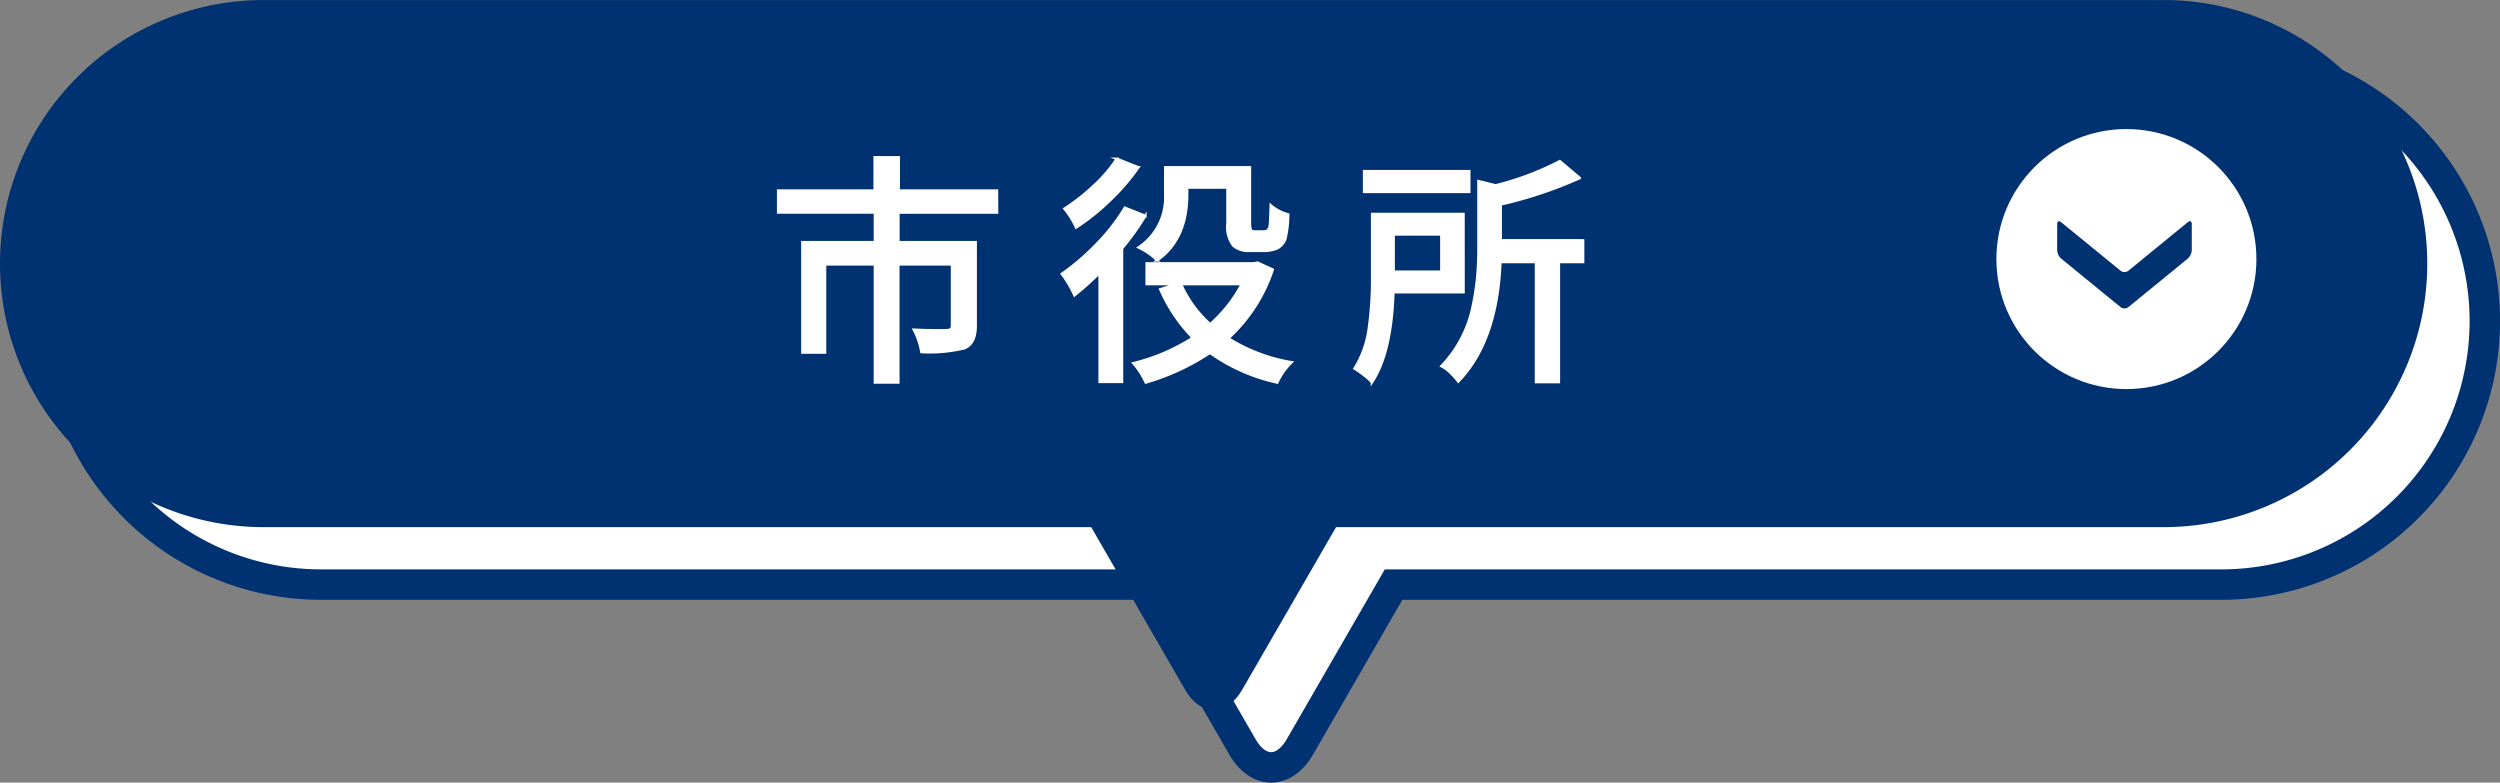
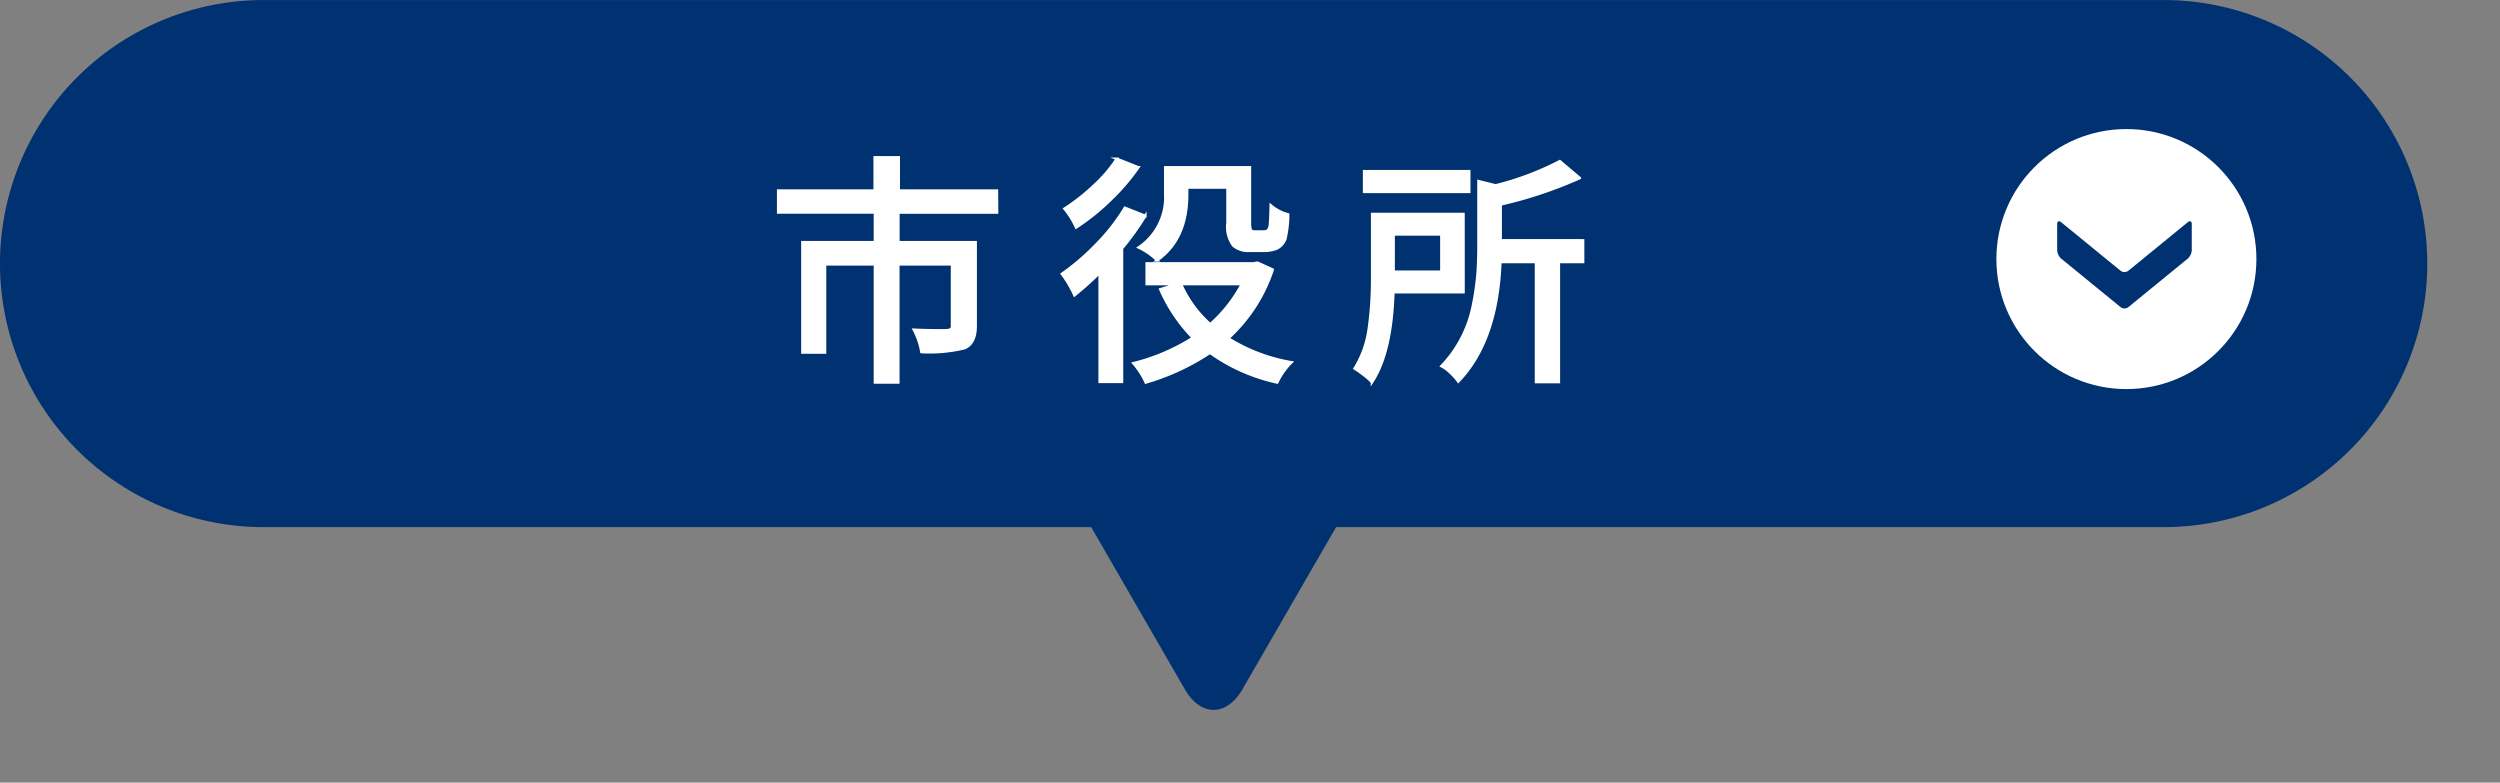
<svg xmlns="http://www.w3.org/2000/svg" width="246.445" height="77.146" viewBox="0 0 246.445 77.146">
  <rect x="0" y="0" width="246.445" height="77.146" fill="#808080" stroke="none" />
  <g id="グループ_655" data-name="グループ 655" transform="translate(-6250.131 1987.075)">
-     <path id="パス_1053" data-name="パス 1053" d="M1293.416,1074.665H1106.1a25.979,25.979,0,0,0,0,51.959h81.591l9.233,15.993c1.559,2.7,4.111,2.7,5.67,0l9.233-15.993h81.591a25.979,25.979,0,0,0,0-51.959Z" transform="translate(5175.681 -3056.071)" fill="#fff" stroke="#003171" stroke-miterlimit="10" stroke-width="3" />
    <path id="パス_1054" data-name="パス 1054" d="M1287.746,1069H1100.429a25.979,25.979,0,0,0,0,51.959h81.59l9.234,15.992c1.559,2.7,4.11,2.7,5.67,0l9.233-15.992h81.59a25.979,25.979,0,1,0,0-51.959Z" transform="translate(5175.681 -3056.071)" fill="#003171" />
    <g id="グループ_239" data-name="グループ 239" transform="translate(5175.681 -3056.071)">
      <path id="パス_1055" data-name="パス 1055" d="M1172.736,1089.945h-9.727v2.93h7.618v8.25q0,1.758-1.125,2.2a14.685,14.685,0,0,1-4.219.375,7.363,7.363,0,0,0-.75-2.2q.984.048,2.016.059t1.242-.012a.729.729,0,0,0,.41-.117.461.461,0,0,0,.1-.352v-6.023h-5.3V1106.7h-2.3v-11.648h-4.922v8.695h-2.227v-10.875h7.149v-2.93h-9.539v-2.156h9.515v-3.281h2.367v3.281h9.68Z" fill="#fff" stroke="#fff" stroke-miterlimit="10" stroke-width="0.25" />
      <path id="パス_1056" data-name="パス 1056" d="M1185.338,1089.477l2.015.8a25.707,25.707,0,0,1-2.3,3.211v13.149h-2.2v-10.758a30.315,30.315,0,0,1-2.484,2.227,10.894,10.894,0,0,0-1.242-2.11,23.273,23.273,0,0,0,3.457-2.976A19.353,19.353,0,0,0,1185.338,1089.477Zm-.8-4.829,2.133.844a20.981,20.981,0,0,1-2.778,3.235,21.672,21.672,0,0,1-3.363,2.695,8.215,8.215,0,0,0-1.149-1.852,19.52,19.52,0,0,0,2.93-2.308A13.536,13.536,0,0,0,1184.541,1084.648Zm13.875,10.243,1.5.679a15.87,15.87,0,0,1-4.383,6.774,17.118,17.118,0,0,0,6.234,2.367,6.813,6.813,0,0,0-1.406,1.992,17.968,17.968,0,0,1-6.633-2.93,23.105,23.105,0,0,1-6.328,2.93,7.924,7.924,0,0,0-1.219-1.9,19.6,19.6,0,0,0,5.86-2.508,15.936,15.936,0,0,1-3.211-4.781l1.687-.516h-3.023v-2.039h10.523Zm-6.938-7.407v.68q0,4.43-2.953,6.492a6.656,6.656,0,0,0-1.828-1.265,5.958,5.958,0,0,0,2.625-5.274v-2.625h8.344v5.461c0,.438.047.695.14.774a.549.549,0,0,0,.375.093h.7a1.209,1.209,0,0,0,.493-.07.827.827,0,0,0,.257-.539q.048-.329.094-1.969a4.329,4.329,0,0,0,1.711.891,10.608,10.608,0,0,1-.281,2.437,1.7,1.7,0,0,1-.82.914,3.276,3.276,0,0,1-1.313.235h-1.406a2.221,2.221,0,0,1-1.594-.516,3.1,3.1,0,0,1-.562-2.25v-3.469Zm5.391,9.516h-6a11.6,11.6,0,0,0,2.883,3.961A14.02,14.02,0,0,0,1196.869,1097Z" fill="#fff" stroke="#fff" stroke-miterlimit="10" stroke-width="0.25" />
      <path id="パス_1057" data-name="パス 1057" d="M1218.719,1097.8h-6.914q-.187,5.976-2.109,8.883a5.249,5.249,0,0,0-.8-.715,10.381,10.381,0,0,0-.914-.645,10.028,10.028,0,0,0,1.406-3.949,34.659,34.659,0,0,0,.328-5v-6.281h9Zm.563-11.93v2.039h-10.359v-2.039Zm-2.742,6.235h-4.711v3.679h4.711Zm13.968.586v2.132h-2.39v11.836h-2.25V1094.82h-3.516q-.3,7.8-4.148,11.789a5.714,5.714,0,0,0-.762-.855,3.641,3.641,0,0,0-.9-.668,11.807,11.807,0,0,0,1.957-2.719,12,12,0,0,0,1.125-3.14,26.2,26.2,0,0,0,.457-2.965q.117-1.324.117-2.942v-6.468l1.687.421a28.761,28.761,0,0,0,6.329-2.39l1.968,1.664a41.459,41.459,0,0,1-7.8,2.6v3.54Z" fill="#fff" stroke="#fff" stroke-miterlimit="10" stroke-width="0.25" />
    </g>
    <g id="グループ_242" data-name="グループ 242" transform="translate(5175.681 -3056.071)">
      <circle id="楕円形_105" data-name="楕円形 105" cx="12.816" cy="12.816" r="12.816" transform="translate(1271.25 1081.718)" fill="#fff" />
      <path id="パス_1060" data-name="パス 1060" d="M1277.242,1093.666a1.2,1.2,0,0,0,.386.816l5.861,4.788a.638.638,0,0,0,.773,0l5.861-4.788a1.2,1.2,0,0,0,.387-.816v-2.586c0-.275-.174-.357-.387-.184l-5.861,4.788a.637.637,0,0,1-.773,0l-5.861-4.788c-.212-.173-.386-.091-.386.184Z" fill="#003171" />
    </g>
  </g>
</svg>